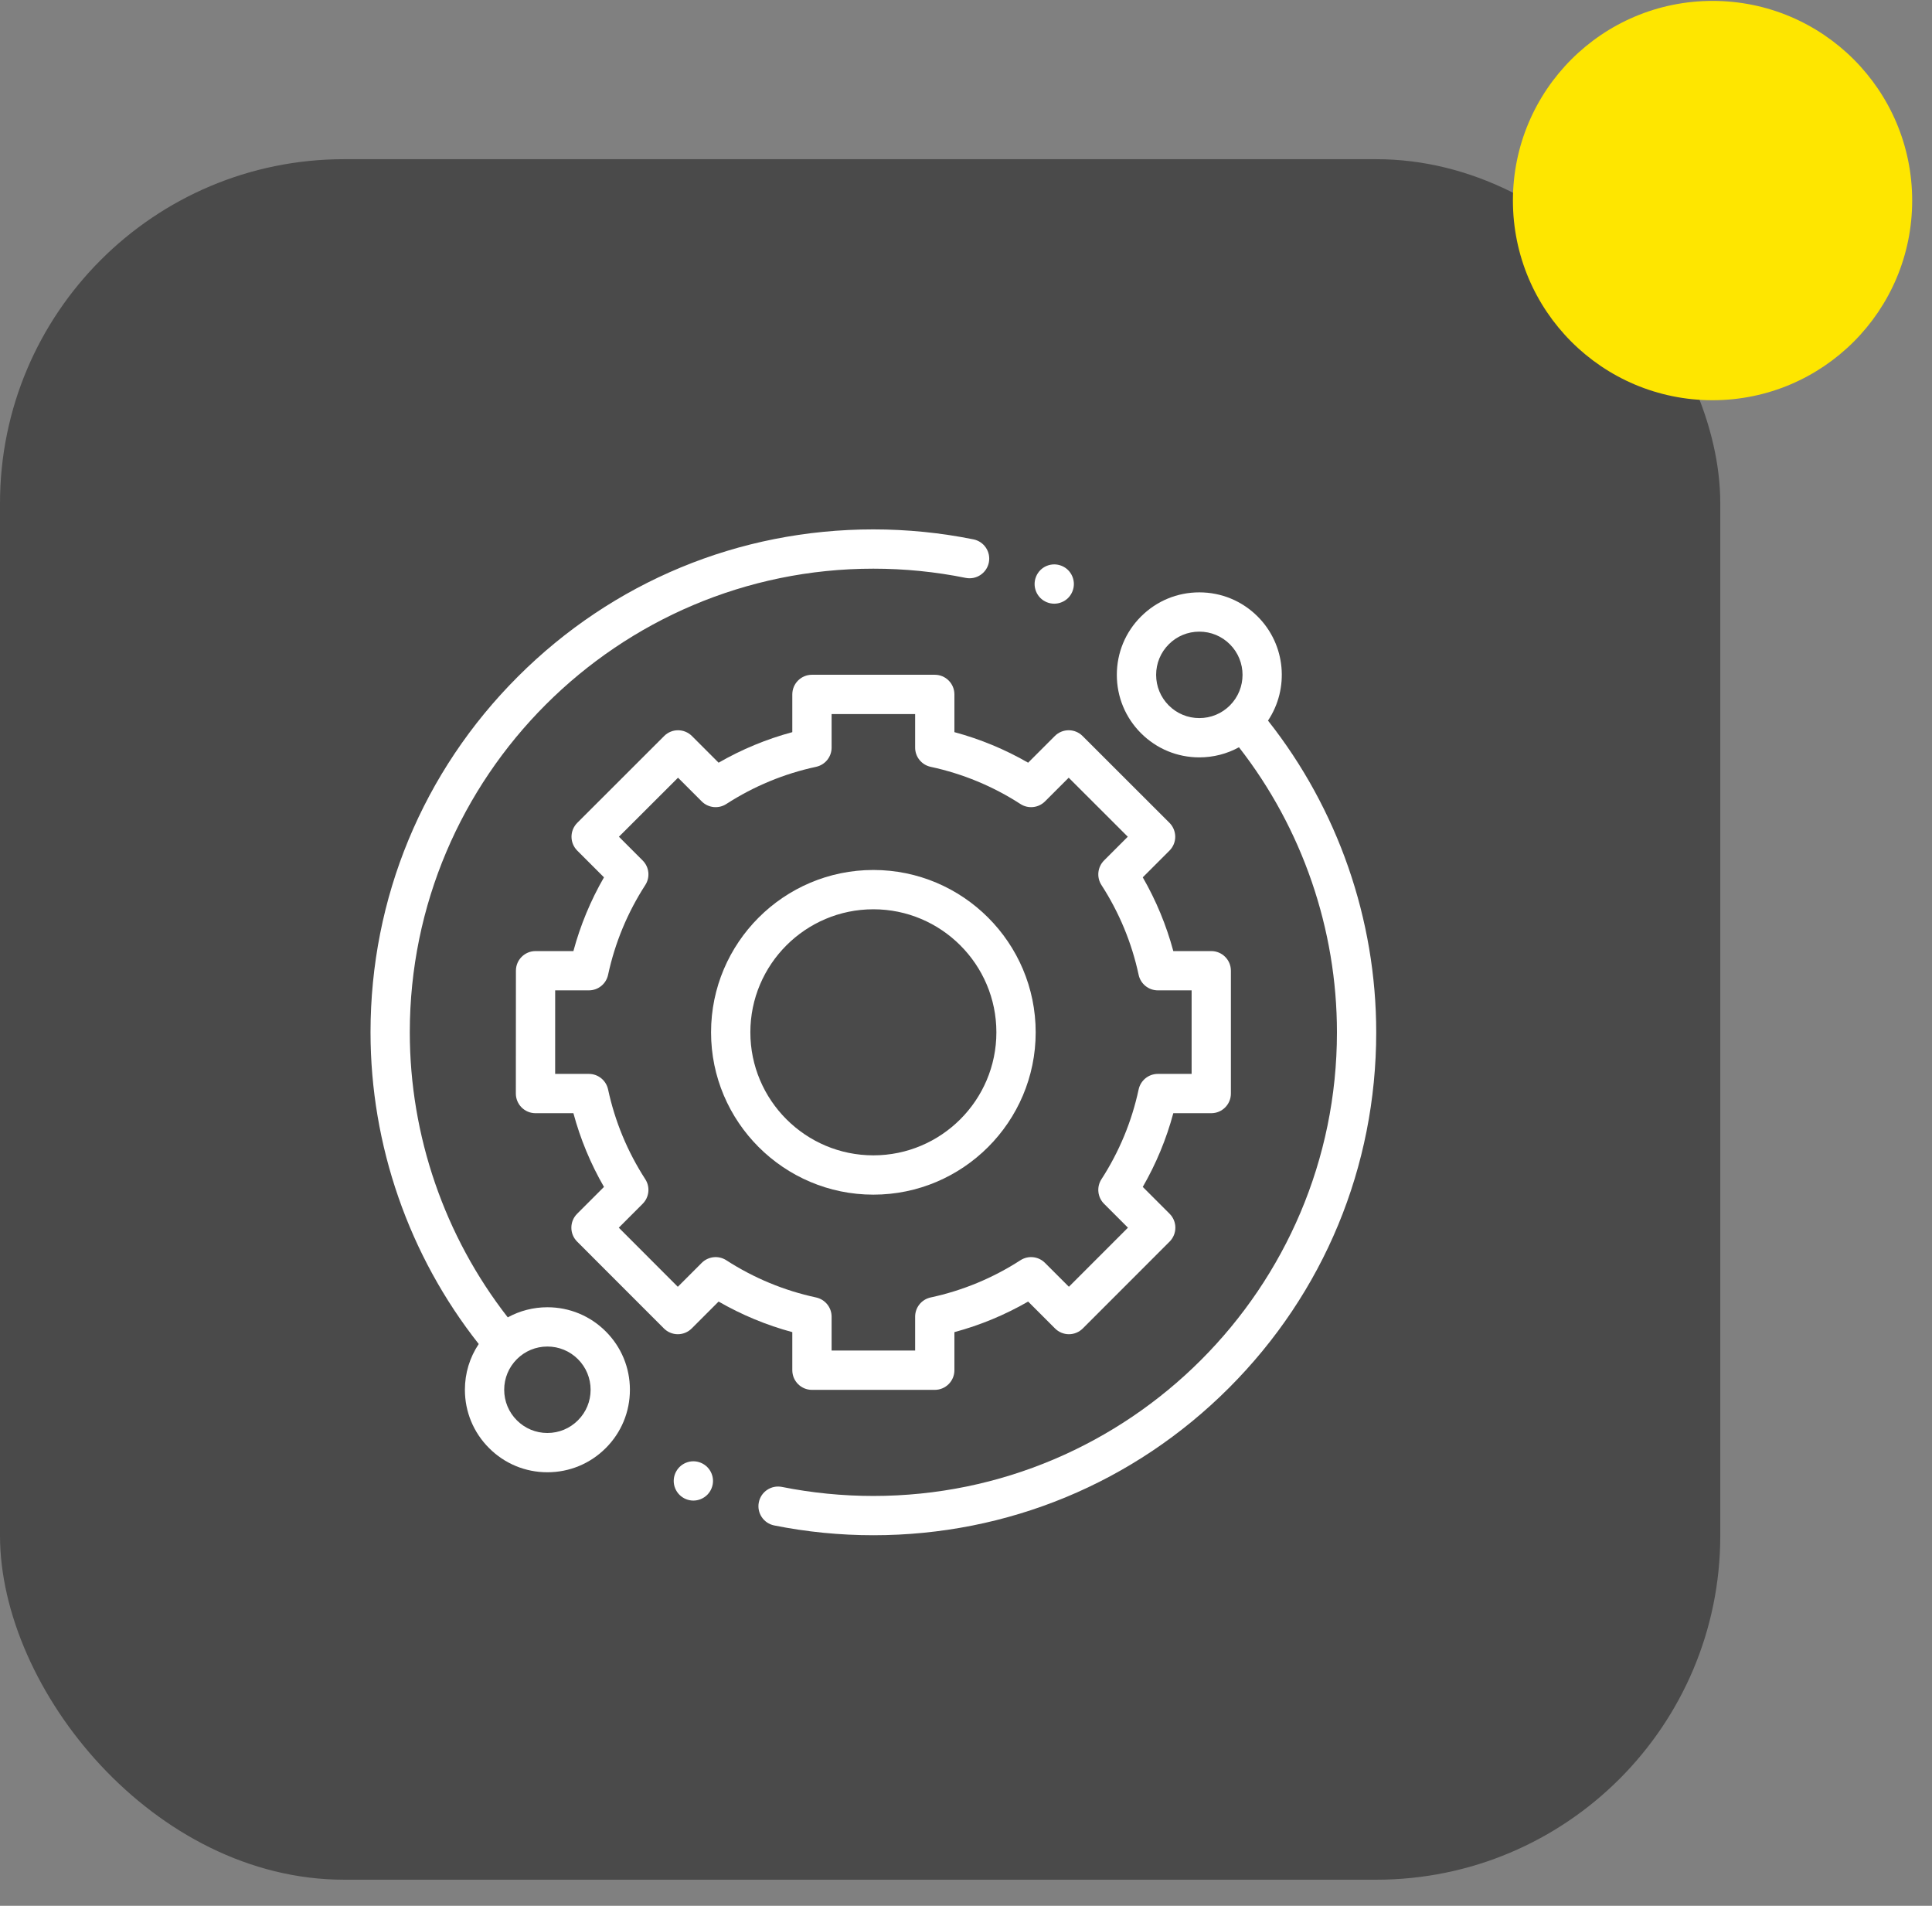
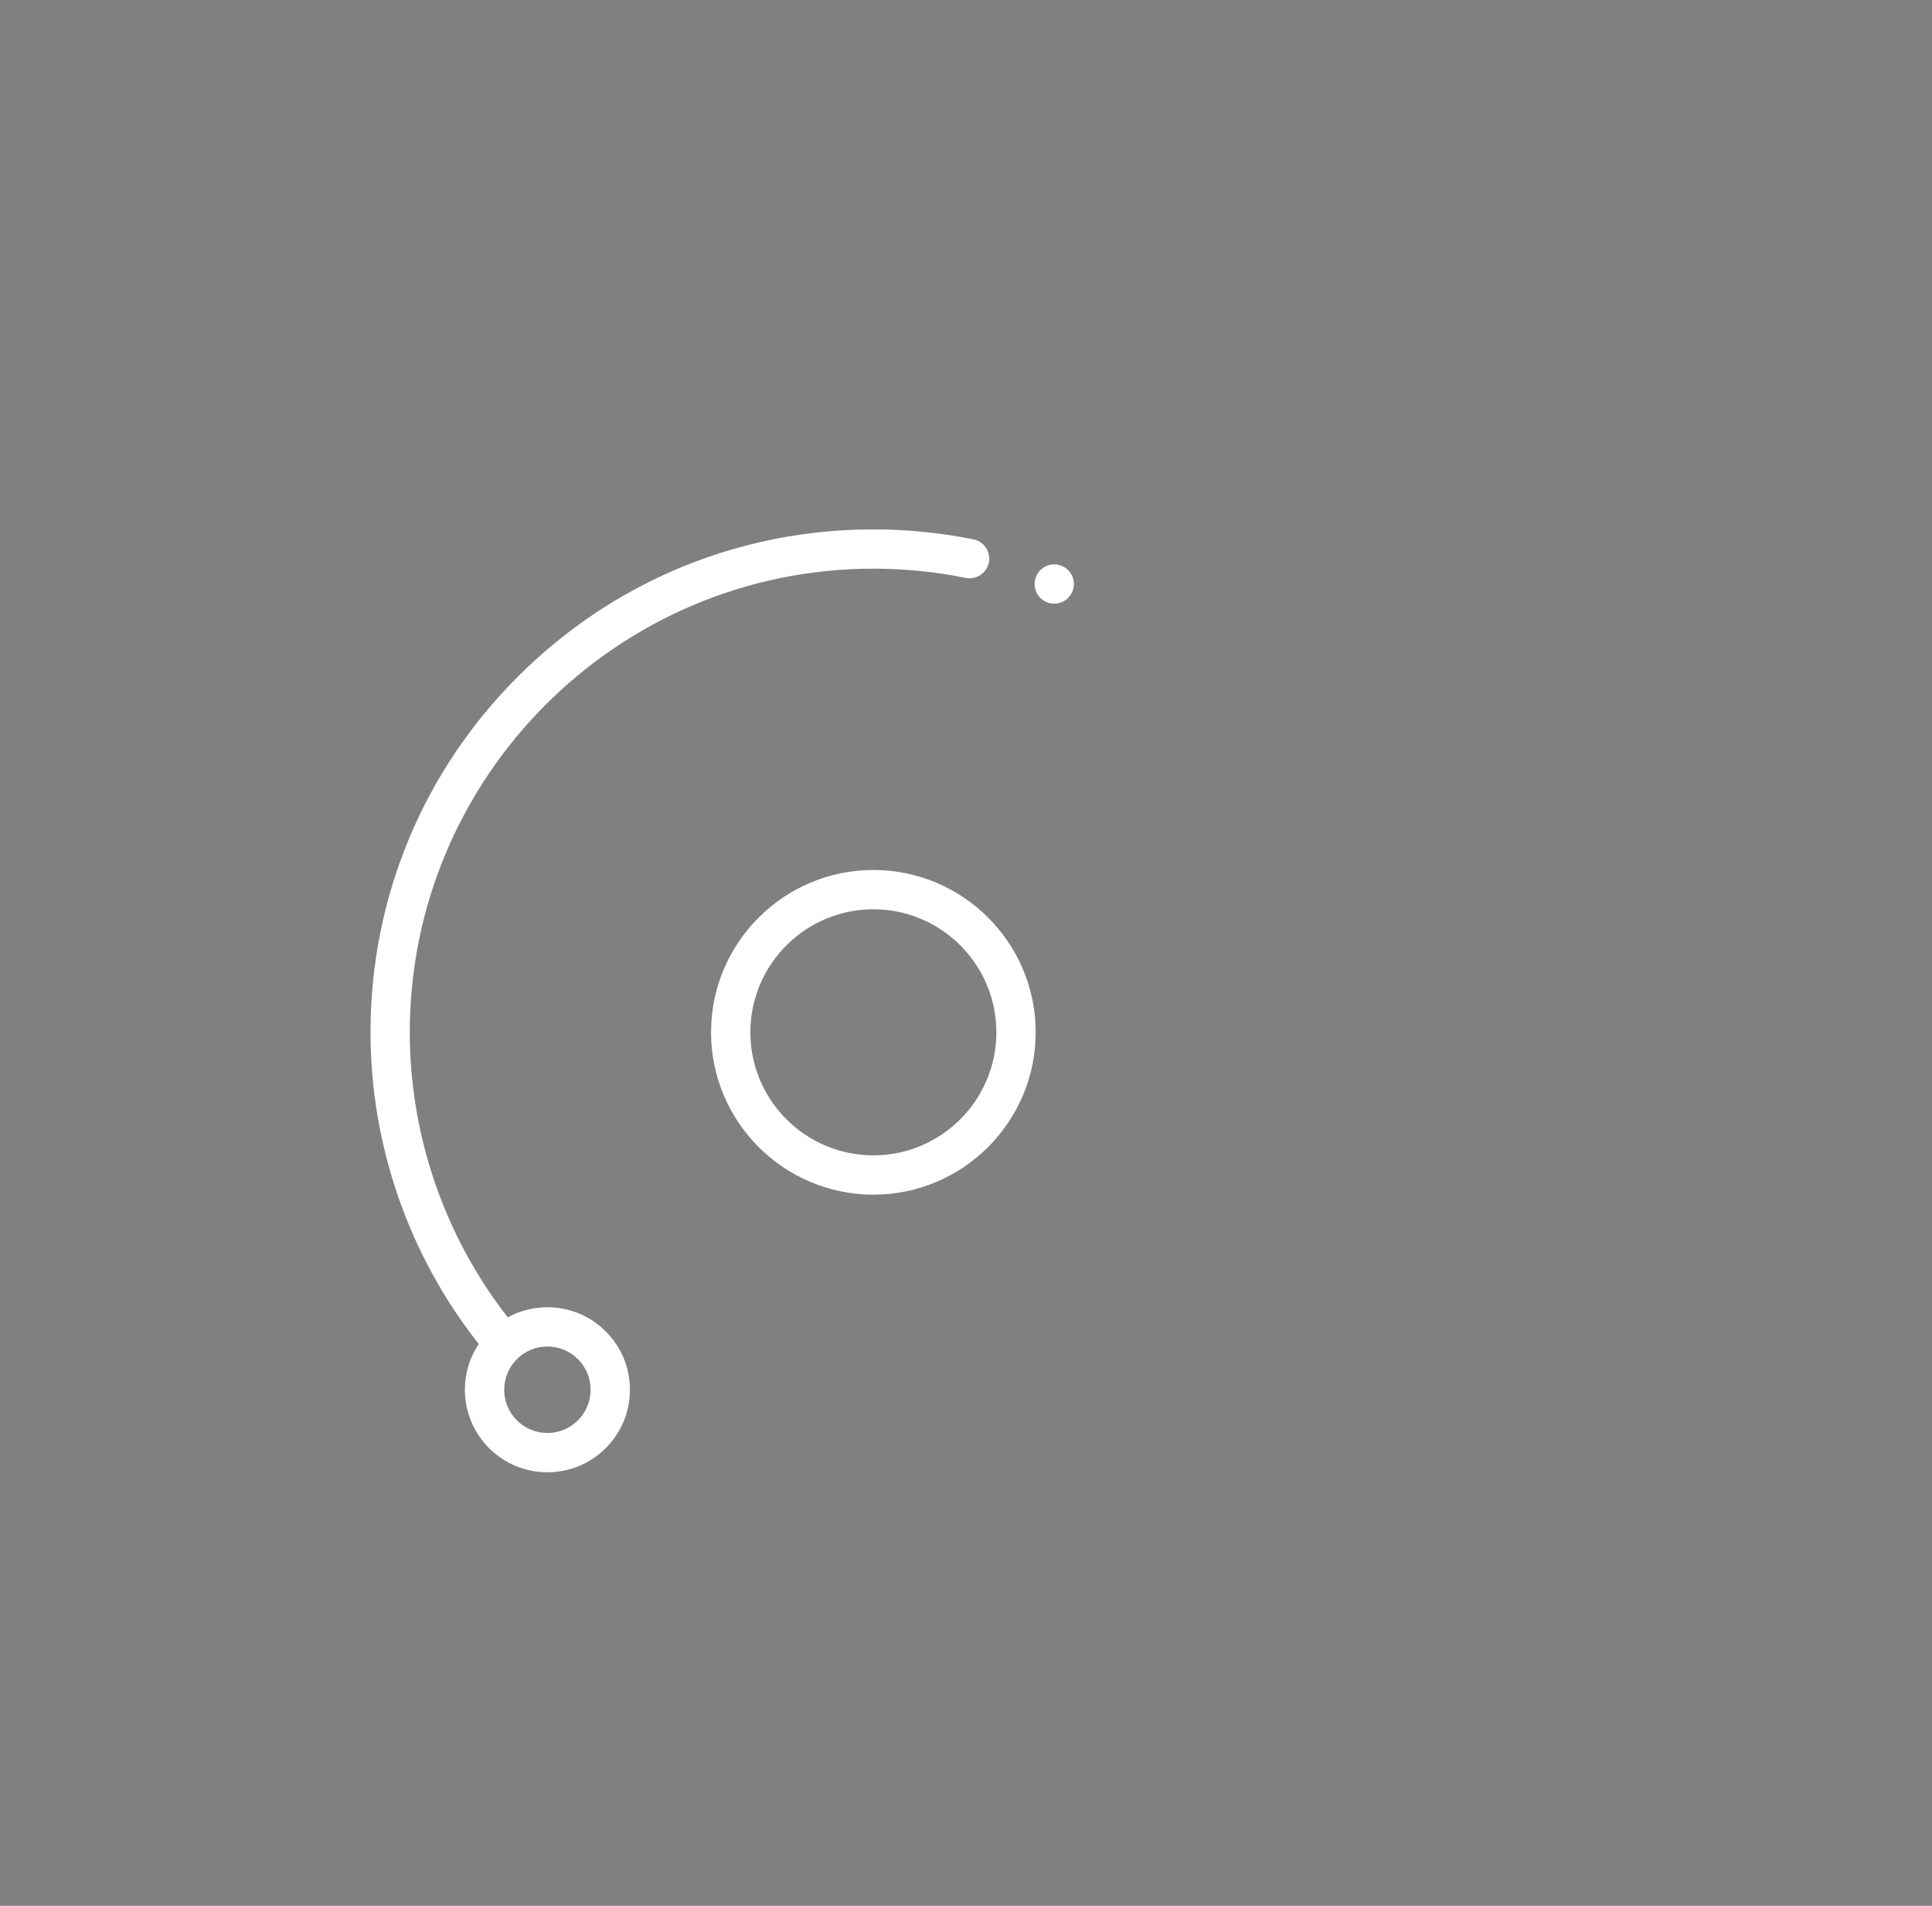
<svg xmlns="http://www.w3.org/2000/svg" width="73" height="72" viewBox="0 0 73 72" fill="none">
  <rect x="0" y="0" width="73" height="72" fill="#808080" stroke="none" />
-   <rect y="6.014" width="65" height="65" rx="13" fill="#4A4A4A" />
  <path d="M20.683 49.387C20.151 49.387 19.64 49.52 19.186 49.769C16.796 46.705 15.484 42.899 15.484 39C15.484 29.342 23.342 21.484 33 21.484C34.174 21.484 35.348 21.601 36.488 21.832C36.889 21.913 37.282 21.653 37.363 21.251C37.444 20.849 37.184 20.458 36.782 20.377C35.545 20.127 34.273 20 33 20C27.925 20 23.154 21.976 19.565 25.565C15.976 29.154 14 33.925 14 39C14 43.269 15.45 47.435 18.089 50.775C17.749 51.283 17.566 51.879 17.566 52.504C17.566 53.337 17.891 54.12 18.48 54.708C19.068 55.297 19.851 55.621 20.683 55.621C21.516 55.621 22.299 55.297 22.888 54.708C23.477 54.12 23.801 53.336 23.801 52.504C23.801 51.671 23.477 50.888 22.888 50.3C22.299 49.711 21.516 49.387 20.683 49.387ZM21.838 53.658C21.53 53.967 21.119 54.137 20.683 54.137C20.247 54.137 19.837 53.967 19.529 53.658C19.221 53.35 19.051 52.94 19.051 52.504C19.051 52.068 19.221 51.658 19.529 51.349C19.837 51.041 20.247 50.871 20.683 50.871C21.119 50.871 21.529 51.041 21.838 51.349C22.146 51.658 22.316 52.068 22.316 52.504C22.316 52.94 22.146 53.35 21.838 53.658Z" fill="white" />
-   <path d="M47.911 27.224C48.718 26.014 48.588 24.359 47.521 23.292C46.932 22.703 46.149 22.379 45.316 22.379C44.484 22.379 43.701 22.703 43.112 23.292C42.523 23.88 42.199 24.663 42.199 25.496C42.199 26.328 42.523 27.111 43.112 27.7C43.701 28.289 44.484 28.613 45.316 28.613C45.849 28.613 46.36 28.48 46.814 28.231C49.204 31.295 50.516 35.101 50.516 39C50.516 48.658 42.658 56.516 33 56.516C31.837 56.516 30.675 56.401 29.545 56.175C29.143 56.095 28.752 56.355 28.672 56.757C28.591 57.159 28.852 57.55 29.254 57.63C30.479 57.876 31.74 58 33 58C38.075 58 42.846 56.023 46.435 52.435C50.024 48.846 52 44.075 52 39C52 34.731 50.55 30.564 47.911 27.224ZM44.162 26.651C43.854 26.342 43.684 25.932 43.684 25.496C43.684 25.06 43.854 24.65 44.162 24.341C44.47 24.033 44.88 23.863 45.316 23.863C45.753 23.863 46.163 24.033 46.471 24.341C47.108 24.978 47.108 26.014 46.471 26.651C46.163 26.959 45.753 27.129 45.316 27.129C44.88 27.129 44.47 26.959 44.162 26.651Z" fill="white" />
-   <path d="M29.937 51.766C29.937 52.176 30.27 52.508 30.679 52.508H35.32C35.73 52.508 36.062 52.176 36.062 51.766V50.327C37.038 50.064 37.971 49.677 38.848 49.172L39.864 50.188C40.003 50.327 40.192 50.406 40.389 50.406C40.585 50.406 40.774 50.327 40.913 50.188L44.194 46.906C44.483 46.615 44.483 46.146 44.194 45.856L43.179 44.841C43.684 43.965 44.071 43.032 44.333 42.056H45.767C46.177 42.056 46.509 41.724 46.509 41.313V36.673C46.509 36.263 46.177 35.931 45.767 35.931H44.333C44.07 34.955 43.684 34.022 43.179 33.145L44.188 32.136C44.327 31.997 44.406 31.808 44.406 31.611C44.405 31.414 44.327 31.225 44.188 31.086L40.905 27.806C40.615 27.516 40.145 27.516 39.856 27.806L38.848 28.814C37.971 28.309 37.038 27.923 36.062 27.66V26.234C36.062 25.824 35.73 25.492 35.32 25.492H30.679C30.27 25.492 29.937 25.824 29.937 26.234V27.66C28.962 27.923 28.029 28.309 27.152 28.814L26.144 27.806C25.854 27.517 25.384 27.516 25.095 27.806L21.812 31.086C21.673 31.226 21.594 31.414 21.594 31.611C21.594 31.808 21.673 31.997 21.812 32.136L22.821 33.145C22.316 34.022 21.929 34.955 21.666 35.931H20.236C19.826 35.931 19.494 36.263 19.494 36.672L19.491 41.313C19.491 41.51 19.569 41.699 19.708 41.838C19.847 41.977 20.036 42.056 20.233 42.056H21.666C21.929 43.032 22.316 43.965 22.821 44.841L21.806 45.856C21.517 46.146 21.516 46.615 21.806 46.906L25.086 50.188C25.226 50.327 25.414 50.406 25.611 50.406H25.611C25.808 50.406 25.997 50.327 26.136 50.188L27.152 49.172C28.029 49.677 28.962 50.064 29.937 50.327V51.766ZM27.443 47.611C27.149 47.422 26.763 47.463 26.515 47.71L25.611 48.614L23.381 46.381L24.283 45.478C24.531 45.231 24.572 44.844 24.382 44.55C23.709 43.509 23.236 42.368 22.976 41.158C22.902 40.816 22.6 40.571 22.25 40.571H20.976L20.977 37.415H22.25C22.6 37.415 22.902 37.171 22.976 36.829C23.236 35.619 23.709 34.478 24.382 33.436C24.572 33.142 24.531 32.756 24.283 32.509L23.386 31.611L25.619 29.381L26.515 30.277C26.763 30.524 27.149 30.565 27.443 30.375C28.484 29.703 29.625 29.23 30.835 28.97C31.177 28.896 31.422 28.594 31.422 28.244V26.977H34.578V28.244C34.578 28.594 34.822 28.896 35.164 28.97C36.374 29.23 37.516 29.702 38.557 30.375C38.85 30.565 39.237 30.524 39.484 30.277L40.381 29.381L42.613 31.611L41.716 32.508C41.469 32.756 41.428 33.142 41.618 33.436C42.291 34.478 42.764 35.619 43.023 36.829C43.097 37.171 43.399 37.415 43.749 37.415H45.025V40.571H43.749C43.399 40.571 43.097 40.816 43.023 41.158C42.764 42.367 42.291 43.509 41.618 44.55C41.428 44.844 41.469 45.231 41.716 45.478L42.619 46.381L40.388 48.613L39.484 47.71C39.237 47.462 38.85 47.422 38.557 47.611C37.515 48.284 36.374 48.757 35.164 49.017C34.822 49.091 34.578 49.393 34.578 49.743V51.023H31.422V49.743C31.422 49.393 31.177 49.091 30.835 49.017C29.626 48.757 28.484 48.284 27.443 47.611Z" fill="white" />
  <path d="M39.133 39C39.133 35.618 36.382 32.867 33 32.867C29.619 32.867 26.867 35.618 26.867 39C26.867 42.382 29.619 45.133 33 45.133C36.382 45.133 39.133 42.382 39.133 39ZM28.352 39C28.352 36.437 30.437 34.352 33 34.352C35.563 34.352 37.648 36.437 37.648 39C37.648 41.563 35.563 43.648 33 43.648C30.437 43.648 28.352 41.563 28.352 39Z" fill="white" />
  <path d="M39.834 22.807C40.029 22.807 40.221 22.728 40.359 22.59C40.497 22.451 40.576 22.259 40.576 22.064C40.576 21.87 40.497 21.678 40.359 21.539C40.221 21.401 40.029 21.322 39.834 21.322C39.638 21.322 39.447 21.401 39.309 21.539C39.171 21.678 39.092 21.869 39.092 22.064C39.092 22.26 39.171 22.451 39.309 22.59C39.447 22.728 39.638 22.807 39.834 22.807Z" fill="white" />
-   <path d="M26.198 55.206C26.003 55.206 25.812 55.286 25.674 55.424C25.536 55.562 25.456 55.753 25.456 55.949C25.456 56.145 25.536 56.335 25.674 56.473C25.812 56.611 26.003 56.691 26.198 56.691C26.394 56.691 26.585 56.611 26.723 56.473C26.861 56.335 26.941 56.144 26.941 55.949C26.941 55.753 26.861 55.562 26.723 55.424C26.585 55.286 26.394 55.206 26.198 55.206Z" fill="white" />
-   <circle cx="64.708" cy="7.577" r="7.543" fill="#FEE600" />
</svg>